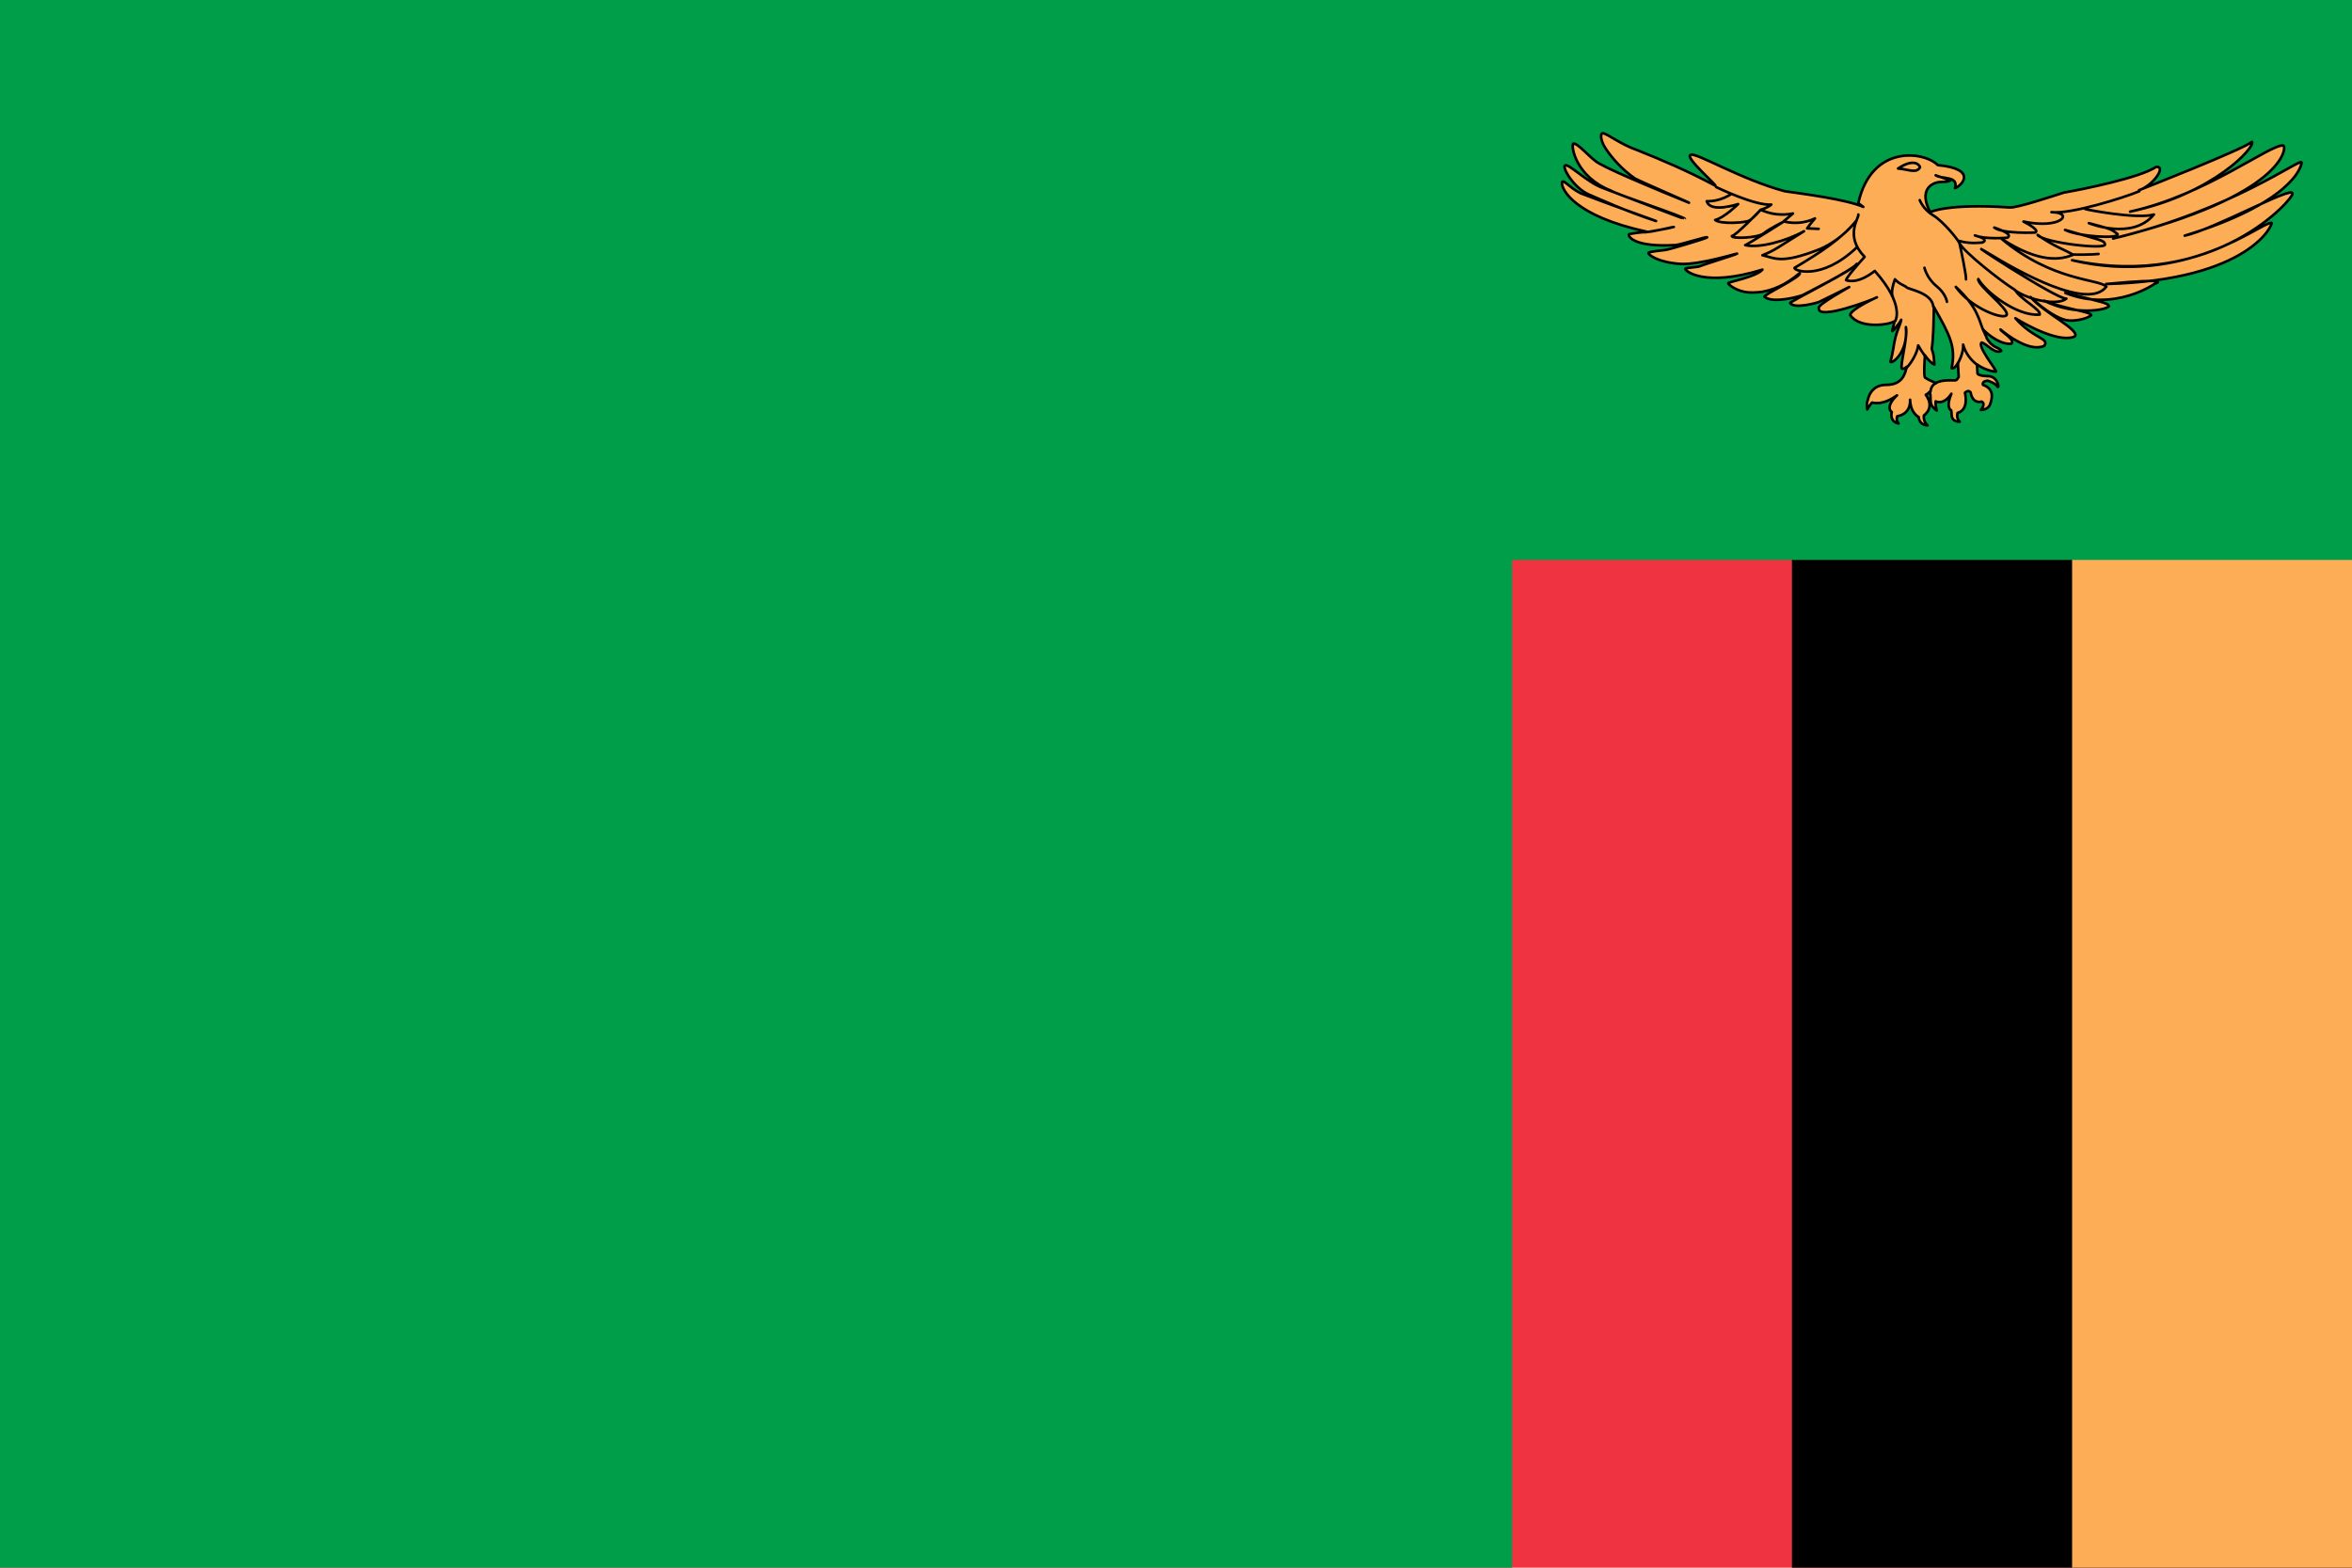
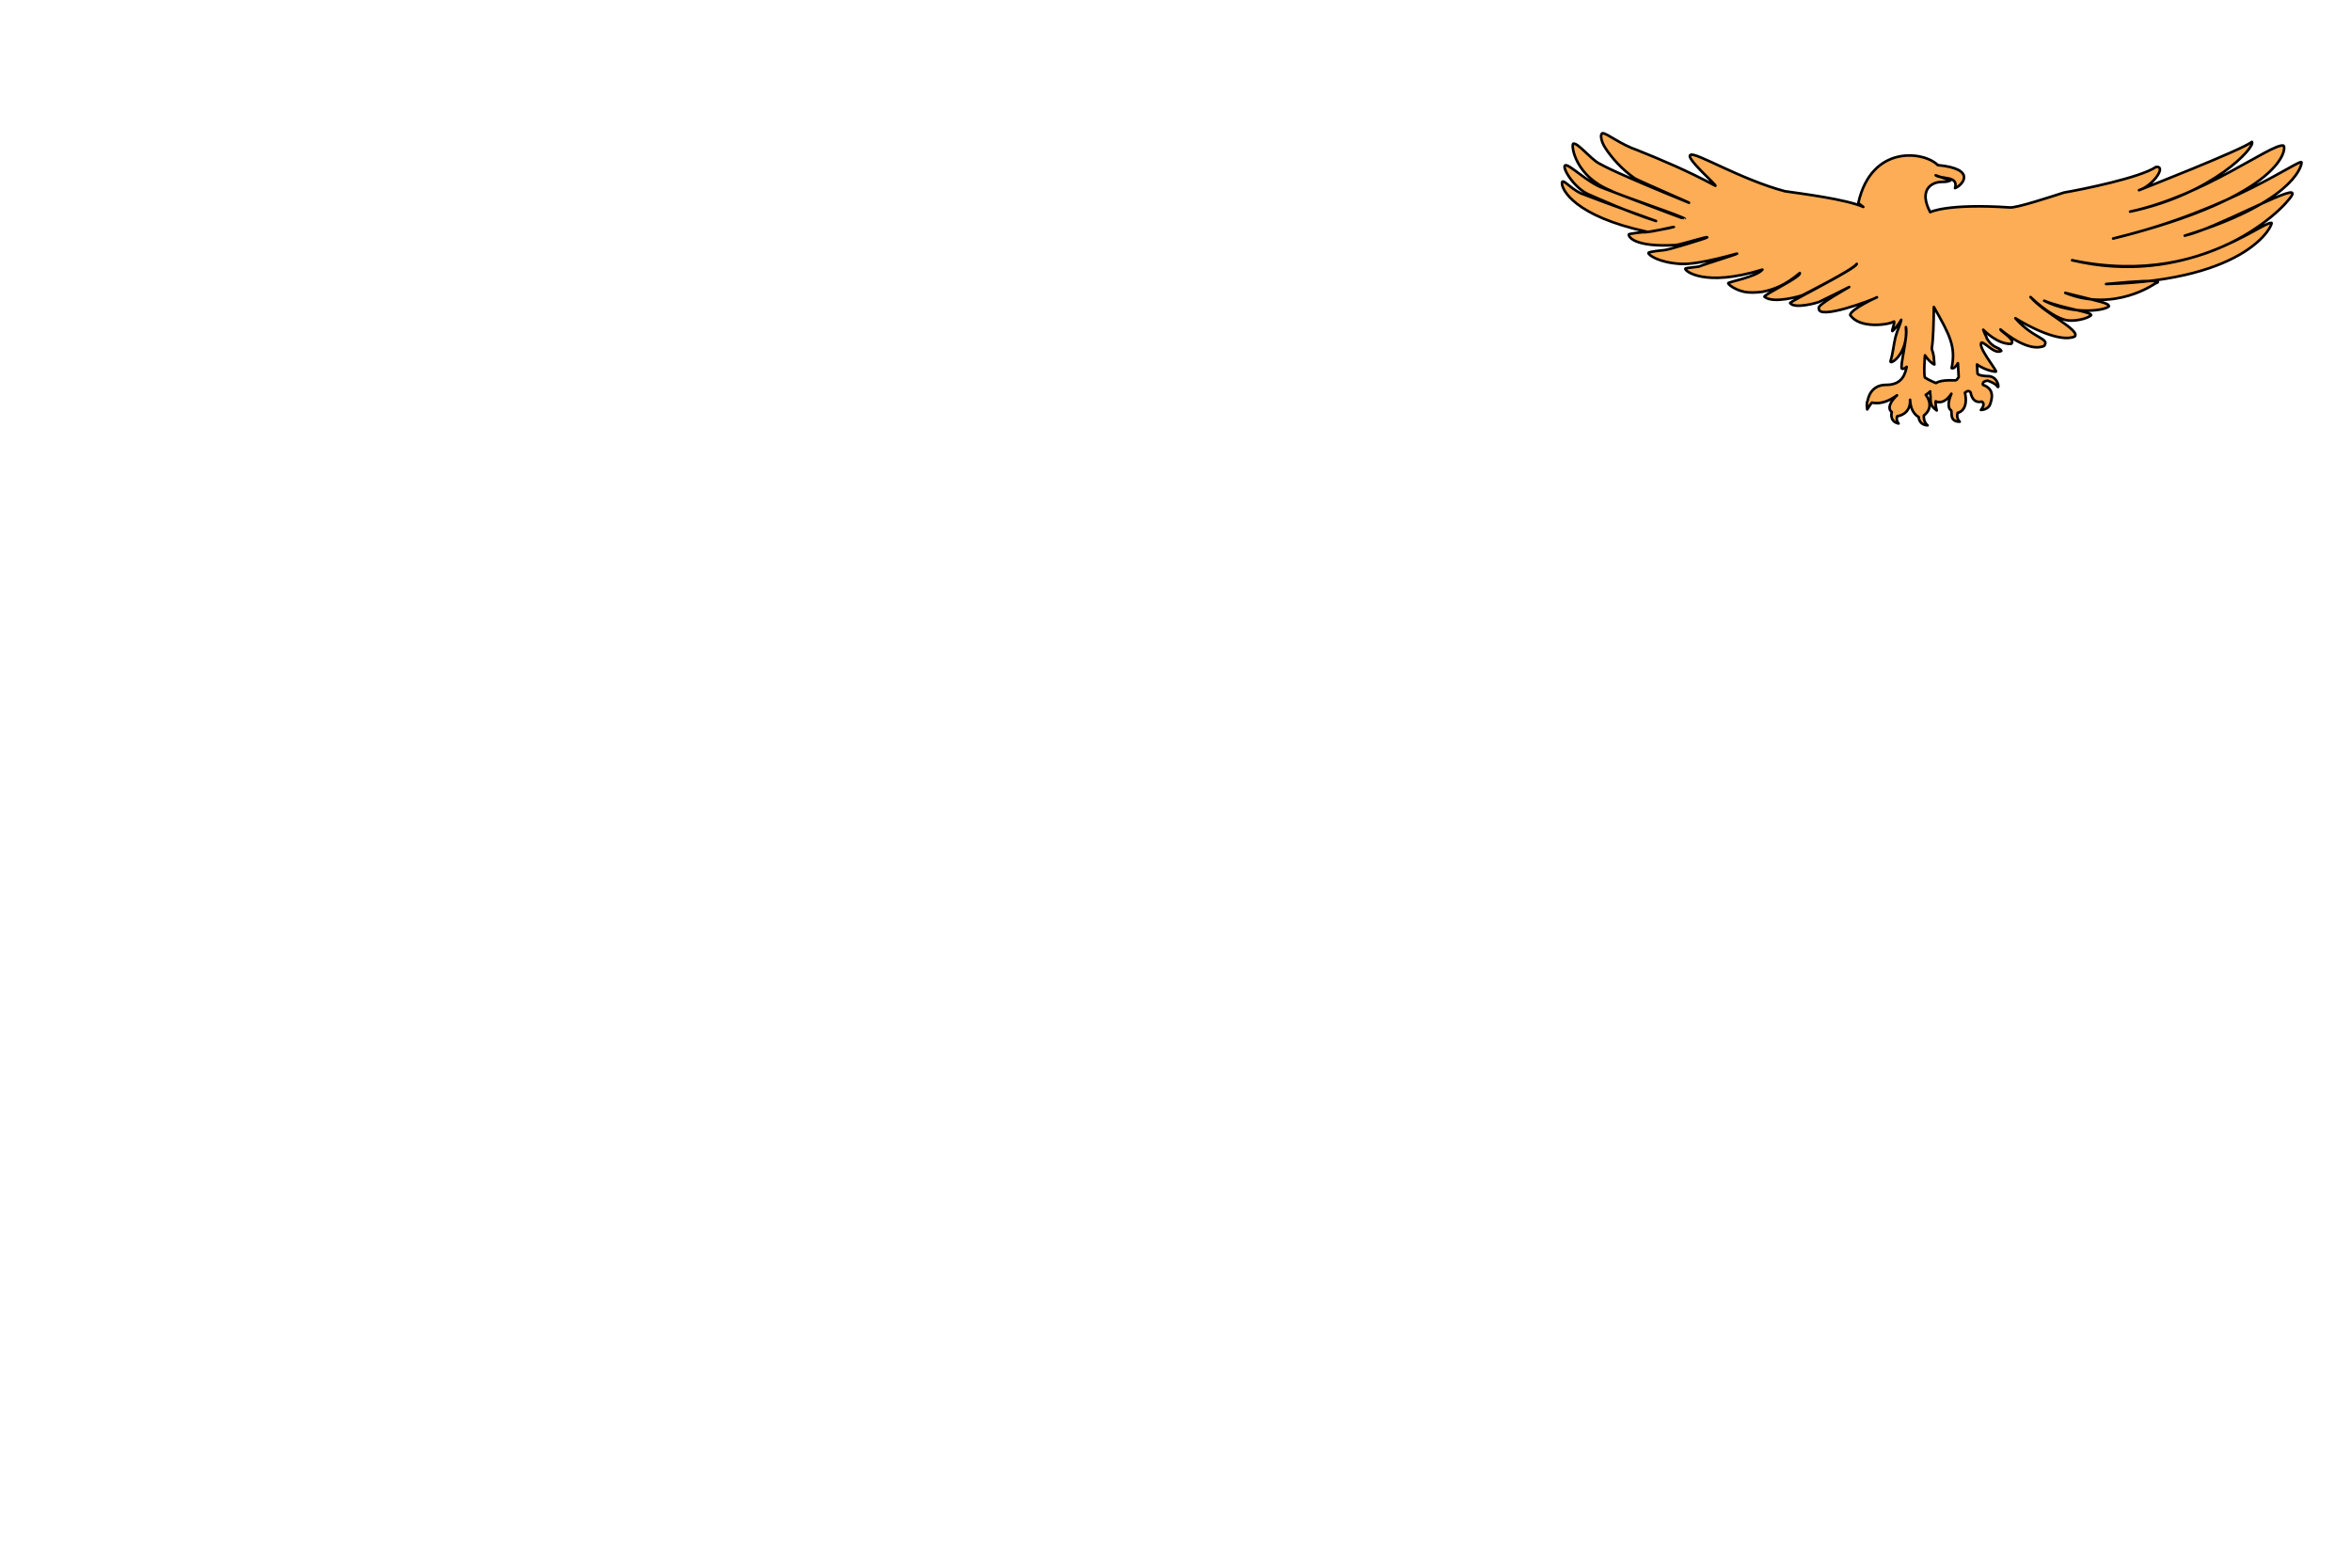
<svg xmlns="http://www.w3.org/2000/svg" version="1.1" viewBox="0 0 900 600">
  <defs>
    <style>
      .cls-1 {
        fill: #ef3340;
      }

      .cls-2, .cls-3 {
        stroke: #000;
        stroke-linecap: round;
        stroke-linejoin: round;
        stroke-width: 1px;
      }

      .cls-2, .cls-4 {
        fill: #fcad56;
      }

      .cls-3 {
        fill: none;
      }

      .cls-5 {
        fill: #009e49;
      }
    </style>
  </defs>
  <g>
    <g id="Layer_1">
      <g>
-         <path class="cls-1" d="M0,0h900v600H0V0Z" />
-         <path d="M685.7,0h214.3v600h-214.3V0Z" />
-         <path class="cls-4" d="M792.9,0h107.1v600h-107.1V0Z" />
-         <path class="cls-5" d="M0,0h900v214.3h-321.4v385.7H0V0Z" />
-       </g>
+         </g>
      <g>
        <path class="cls-2" d="M736.6,144.5c1.4,1,4.2,2.1,4.2,2.1,2.6-1.6,7.6-.8,7.8-1.1.4-.4.9-1.2.9-1.2l-.3-5.3c-.9,1.5-1.7,2.2-2.4,1.9,1.7-8.2-.7-12.7-6.8-23.4-.1,6.4-.2,12-.8,16,1,3.1.7,2.9,1,6-1.2-.5-2.5-1.9-3.6-3.5,0,0-.6,7.2,0,8.5ZM760.2,129.4c2.5,4.2,4.8,3.3,5.6,4.9-2.5,1.4-5.6-2.8-7.5-3.2-1.9,1.2,5.6,10.4,5.5,11.1,0,.2-3.9-.3-7.3-2.7.1,1.9.2,3.3.2,3.4,0,.2.3,1,4.6,1.1,3.5.5,3.8,5.2,3,3.9-.8-1.3-3.7-2.2-3.7-2.2,0,0-2.3.1-1.8,1.6,4.5,1.6,3.5,5.3,2.7,7.5-.8,2.1-3.5,2.1-3.5,2.1,0,0,2-2.3.3-3.2-3.7.9-4.2-3.4-4.2-3.4,0,0-.6-1.4-2.2,0,1.5,7.1-2.8,7.7-2.8,7.7,0,0-.7,2,.8,3.4-4.1,0-2.8-3.6-3.3-4.4-.5-.1-1.9-1.7.1-6.3-3,4.6-6,2.9-6,2.9,0,0-.2,1.4.4,3.5-2.3-1.7-2.4-2.5-2.4-5.7-.1-.6-.2-1.1-.1-1.6-.5.5-1.1,1-1.7,1.3,3.7,5-.7,7.9-.7,7.9,0,0-.4,2.3,1.4,3.8-3.4-.2-3.4-3.2-3.4-3.2,0,0-3.1-1.3-3.3-6.6.3,5.8-4.9,6.3-4.9,6.3,0,0-.7,1.3.5,2.8-3.7-.8-2.6-4.4-2.6-4.4,0,0-2.9-1.7,2-6.4-5.4,3.9-8.7,2.9-9.6,2.8,0,0-.6.6-1.8,2.6-.4-2.9.2-3.4.2-3.4,0,0,.7-6.1,7.2-6,6.3,0,7.2-4.7,7.7-6.9-.9.8-1.4.8-1.8.7-1-.4,2.4-12.5,1.5-15.9,1,10.3-6.1,14.6-5.9,13.1,1-3.3,1.2-6.4,1.9-9.2.7-2.8,2-5.2,2.2-6.7-.9,1.8-3.1,4.2-3.3,4.3-.6.4,1.3-4.2.4-3.6-1.7,1.2-13,2.9-16.6-2.5,0-2.3,11-7.2,10.2-6.8-1.7,1-22.7,8.9-22.2,4.2-1.2-1.1,12-8.3,11.7-8.2-.3.2-11.2,5.6-11.7,5.8-.4.2-9.3,2.8-11,.4-.3-.5,25.4-13.2,25.5-15-1.7,2.4-19.9,11.5-20.6,11.9-.7.4-11.4,3.5-14.7.7-.7-.7,14.2-7.6,13.5-9.1-5.7,4.8-10.2,6.4-14.4,7.2-2.4.3-5,.4-6.8,0-3.8-.8-6.2-2.9-6.2-3.3,0-.5,10.8-2.4,13.1-5.2-22.3,6.9-29.9.4-29.5-.4.2-.3,5.1-.6,5.6-.9.3-.3,13.9-4.5,14.2-4.8.3-.3-14.1,4.3-21.6,3.9-8.5-.5-12.5-3.5-12.3-4.2.2-.5,5.3-1,6.3-1.1,1.1,0,15.6-4.4,16.1-4.8.9-.8-10.1,2.8-12.1,2.9-15.9.9-18.1-3.3-17.8-4.1,0-.2,5.5-1,6.3-.8,1,0,10.8-1.9,10.9-2,.5-.3-9.5,2.2-10.3,1.8-27.7-6-32.5-16.1-32.5-18.5s2.8,1.7,7.2,3.8c9.6,3.7,29.4,10.8,28.8,10.6-10.7-3.4-22.5-8.8-25.6-10.1-5.9-2.5-10.5-10.5-9.2-11.2,1.3-.8,8.5,6.5,14.3,8.6,1.2.4,31.5,12.1,31.5,11.9.3-.7-26.2-9.4-28.4-10.9-13.4-5.3-15.2-17.1-14.3-17.9,1.7-.5,6.4,5.6,9.8,7.5,2.2,1.2,6.3,3.6,34.5,15.1.3,0-18.3-8-20.7-9.3-4.8-3.3-9-8-11.4-11.8-1.8-2.8-1.9-5.5-.9-5.5,1.6,0,6.8,4.3,13.3,6.5,9.2,3.7,19,7.8,29.8,13.6.6-.2-11.8-10.9-9.5-11.8,1.7-1.3,19.2,9.4,36.1,13.9,6.3.9,23.6,3.1,30,6-1.3-.9-1.5-1.2-1.9-1.5,5.1-22.7,25.4-19.7,30.4-14.5,15.2,1.4,9.4,7.8,6.6,8.8,1.4-4.8-4.9-3.3-7.4-4.9,1.9.7,3.8,1.3,5.6,2-1.6.7-2.2.4-4.4.6-2.7.4-7.8,2.9-3.3,11.5,0,0,6.4-3.4,30.4-1.8,2.6.3,16.4-4.3,20.8-5.7,7-1.2,29.2-5.7,35.2-9.8,4.2-.5-1.1,7.2-6.5,8.9,0,0,39.6-15.5,43.2-18.5,1.6,1.8-14.8,20-46.6,26.7,28.9-6.3,53.6-25.9,58.6-25.3,1.5.3,1.1,19.2-65.1,35.6,45.8-11,72.1-31.2,72.1-29.1s-4.6,15.7-44.7,28c11.2-2.4,41.6-19.4,41.2-16.1,1,1.3-29.4,37.1-84.3,25.5,43.8,10.4,72.3-14.7,76.3-14.3.8.2-8.1,22-63.3,23.4,26.5-2.5,18.8-.2,18.8-.2,0,0-15.6,11.2-34.4,3.6,14.8,3.7,16.4,3.9,16.7,5.1-1,1.5-13.2,3.7-24.8-2.1,7.7,3.1,17.9,4.2,18,5.5-1.3,1.4-6.7,2.6-9.7,1.9-2.7-.6-7.6-3.2-13.5-8.8,5.3,6.2,19.3,12.7,16.9,15.1-5.7,2.5-17.9-4-22.7-7,7,8,13.3,7.6,11,10.6-5.7,2.5-14.6-4.5-16.7-6.3,0,.7,6,4,4.1,5.5-5.2.3-10.5-5.2-10.7-5.4.4,1,.7,1.9,1.2,2.7Z" />
-         <path class="cls-3" d="M656.7,71.6s14.8,7.2,21.1,6.7c-1.7,1.4-4.1,2-4.1,2,1.6.6,5.9,2.7,12.4,1.4-1.6,1.4-3.6,3-3.6,3,0,0,5.6,1.9,12-1.1-1.9,2.2-3,3.8-3,3.8l4.4.2M662.4,74.3s-4.1,2.9-9.3,2.7c1.3,4.7,12,1.1,12,1.1,0,0-5.2,5.2-8.8,6.1,2.2,1.7,11.5,1.1,13.1.2s4.3-4.1,4.3-4.1c0,0-9.6,10.1-11,10-.2,1.2,10,.8,12.2-1s7.5-4.4,7.5-4.4c0,0-14,8.9-14.6,8.9,5.2,1.3,15.7-1.5,22.5-5.3-9.9,6.1-10.9,7.2-15.9,9.2,4.5.9,6.8,3.7,22.1-2.4,8.7-3.8,13.7-10.7,13.7-10.7-5.4,6.7-14,12.3-23.5,17.9-.6,1,10.1,5.2,23.8-7.8M711.1,82.1c.3,1.4-5.4,8.2,2.4,16.2-7.1,7.9-7.1,8.9-7.1,8.9,0,0,4,2,11-3.5,11.7,13.2,7.8,19.2,7.8,19.2M724.3,113.6s-1.1-1.4.8-6.7c1.7,1.9,3.7,2.3,4.5,3.1.8.8,9.7,2,10.2,7.4M736.4,102.5s.9,4,4.6,7c3.7,3,4,6,4,6M729.7,140.6c1.7-1.7,4-5.6,4.3-8.4.6,1.1,1.4,2.4,2.5,3.9M749.2,139c1.2-2,2.2-5.1,2-7.1.9,3.4,3.1,6,5.2,7.6M734.6,76.6s1.3,3.5,5.1,5.8c3.9,2.3,9.7,9.5,10.1,10.7.4,1.5,2.7,12.6,2.5,13.8M818.6,73.2c-5.7,2.4-26.3,8.9-33.6,8,8.8.1,3.9,6.7-10.7,3.6,7,3.6,4.4,4.2,4.4,4.2,0,0-12.3.6-15.6-1.9,8.3,2.8,4.9,3.9,4.9,3.9,0,0-8.4.7-12.3-.9,6,1.6,2.9,2.7,2.9,2.7,0,0-4.9.7-8.9-.6M797.9,80c.3.2,19.8,4,26.3,2.1-8.3,10.1-24.9,3.3-24.9,3.3,8.1,2.2,8.4,2.1,11,4.2.8,1.9-14.9,1-20.1-1.6,14.5,4.2,14.8,3.9,15.3,5.5.6,2.2-23.7-.6-25.8-3.6,6.5,4.6,10.1,5.5,13.6,7.6-4.4,1.8-12.5,3.6-27.4-6.1,19.6,16.4,37.3,15.3,40.1,18.3-6.8,9.2-33.3-5.5-45.5-13-12.2-7.5,26.6,18,30.2,17.6-3.3,2.7-14,.8-19.8-3.3M734.7,64c0-.4-1.8-3.9-8.4.5,3.6.2,7.1,2.1,8.4-.5ZM759,126.6c-1.7-3.6-1.9-8.8-10.6-16.8,5.8,8.3,18.9,13,19.5,10.6.6-2.4-11.5-11.4-10.9-13.6,2.4,4.5,14.6,14.4,23.5,13.6.6-1.9-7.3-5.8-9.4-9.4-5.7-3.5-19.7-14.7-21.2-17.8M803,97.2c-2.3.3-9.1.3-10.1.2M740.8,146.6c-1.4.7-2,2-2.1,3.3" />
      </g>
    </g>
  </g>
</svg>